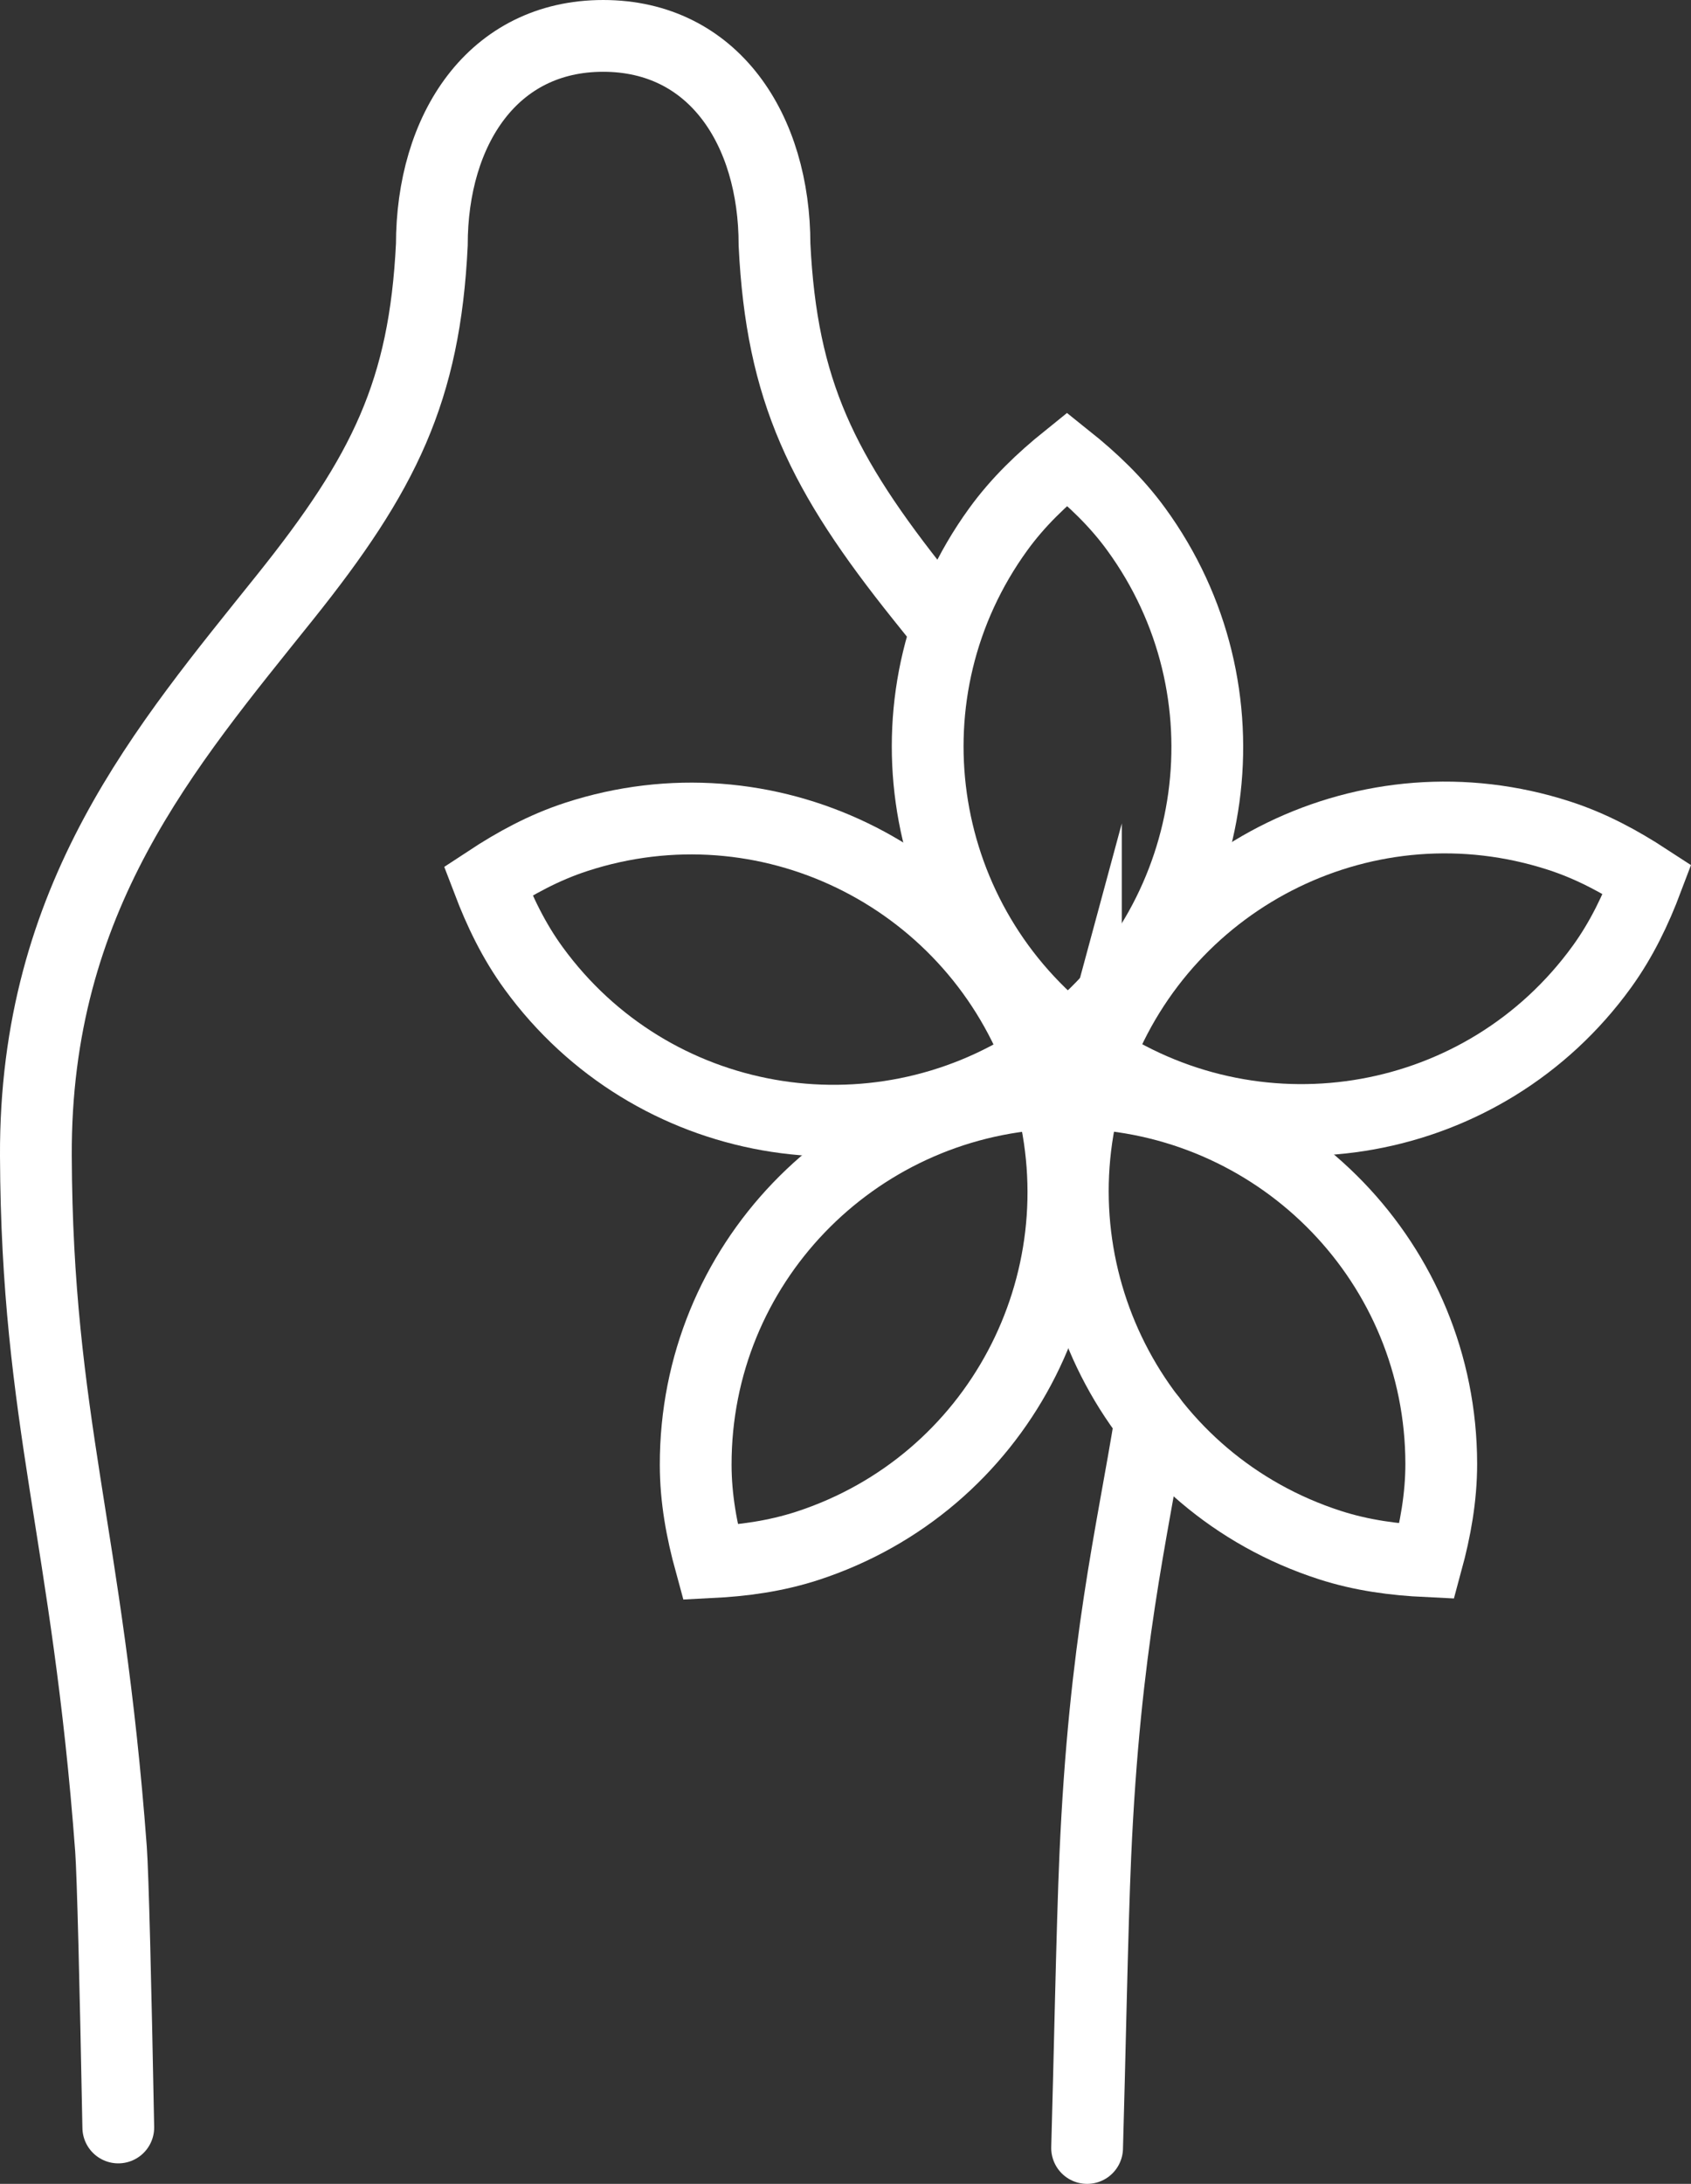
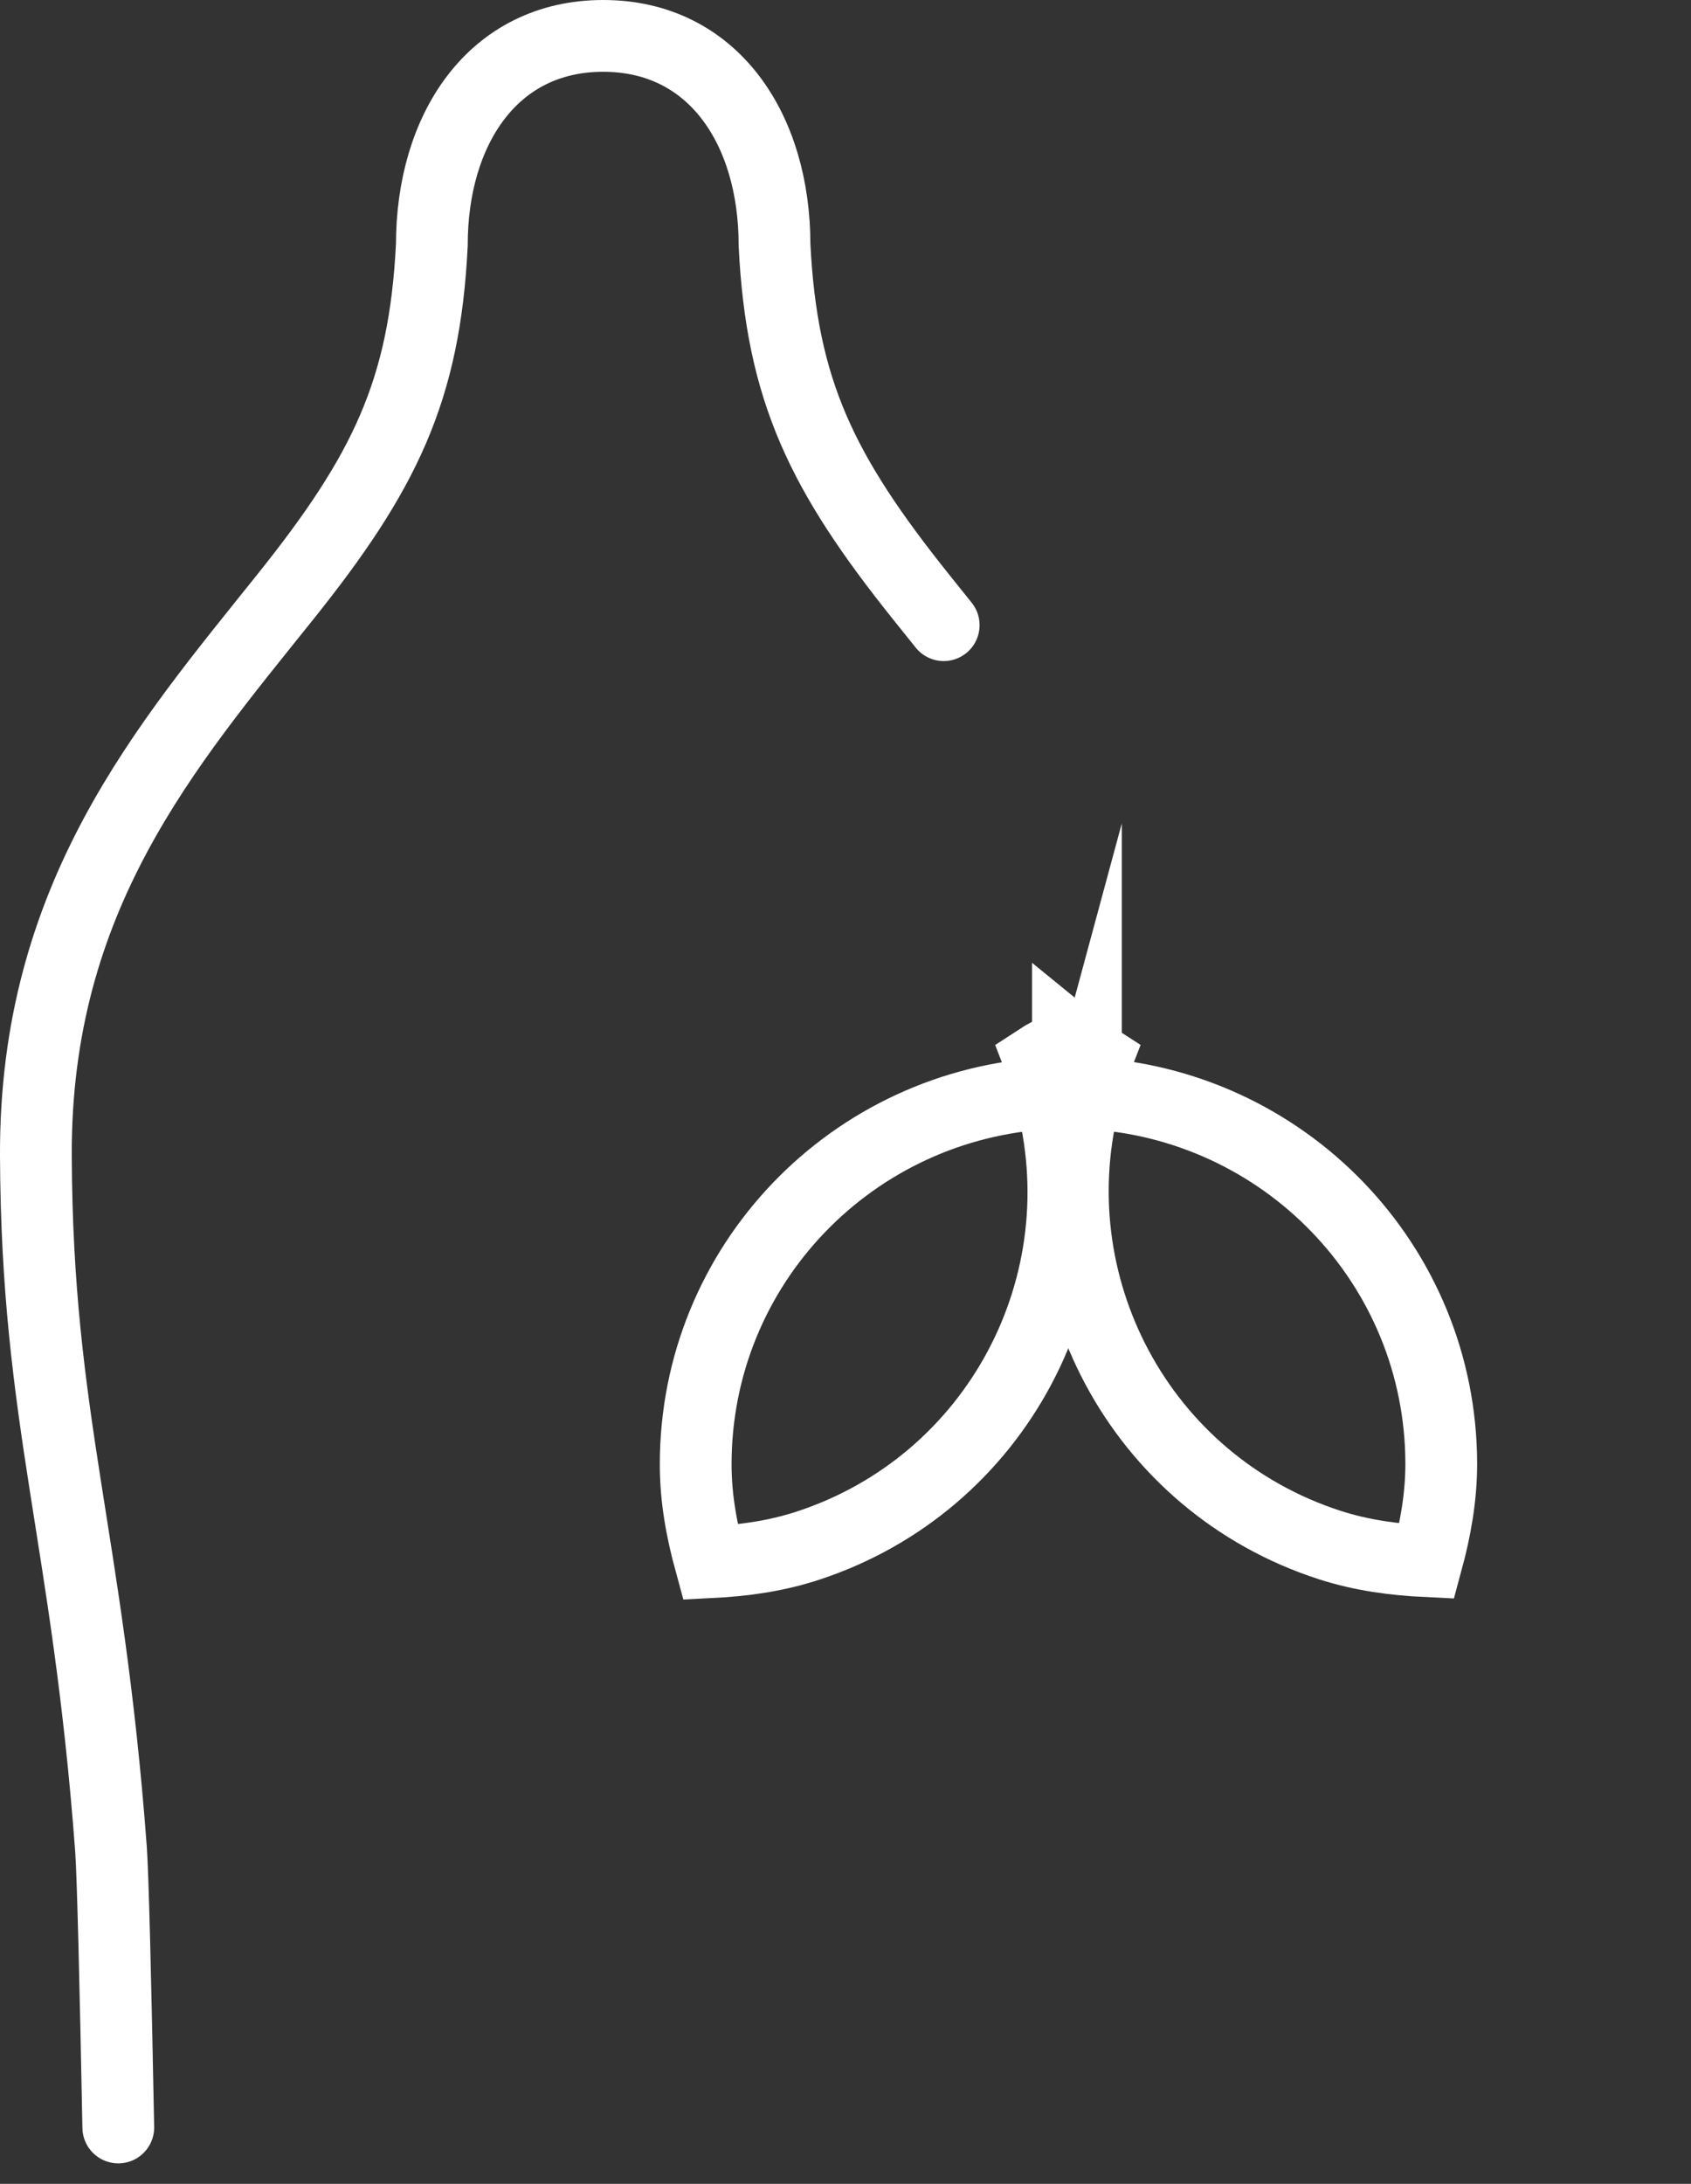
<svg xmlns="http://www.w3.org/2000/svg" id="Ebene_2" viewBox="0 0 282.76 365.08">
  <rect x="0" y="0" width="282.76" height="365.08" fill="#333333" stroke="none" />
  <defs>
    <style>.cls-1{stroke-linecap:round;}.cls-1,.cls-2{fill:none;stroke:#fff;stroke-miterlimit:10;stroke-width:12px;}</style>
  </defs>
  <g id="Ebene_1-2">
    <path class="cls-1" d="M157.8,104.51c-1.25-1.56-2.51-3.13-3.76-4.69-16.59-20.73-23.33-34.47-24.53-58.9,0-19.28-10.21-34.92-28.65-34.92s-28.65,15.63-28.65,34.92c-1.2,24.43-7.94,38.18-24.53,58.9C27.73,124.75,5.82,149.96,6,193.23c.18,44.32,8.63,63.2,12.56,115.88.31,4.2.76,22.45,1.22,46.54" />
-     <path class="cls-1" d="M192.4,237.23c-3.17,19.67-7.68,37.45-9.25,73-.53,11.99-.98,35.8-1.37,48.85" />
    <path class="cls-2" d="M178.57,173.53c-.79.64-1.42,1.41-2.25,2.01-.83.6-1.75.96-2.6,1.52.36.95.9,1.78,1.22,2.76.32.97.37,1.96.64,2.93,1.01-.05,1.97-.3,2.99-.31,1.03,0,1.99.25,3,.3.26-.98.32-1.96.63-2.93.32-.98.85-1.81,1.21-2.76-.85-.56-1.77-.91-2.6-1.51-.82-.61-1.45-1.37-2.24-2.01Z" />
    <path class="cls-2" d="M175.58,182.75c-33,1.64-59.29,28.71-59.25,62.11,0,5.68,1.02,11.08,2.45,16.3,5.41-.27,10.85-.99,16.25-2.75,31.75-10.37,49.28-43.79,40.55-75.66Z" />
-     <path class="cls-2" d="M173.72,177.06c-11.76-30.87-45.63-47.51-77.37-37.15-5.4,1.76-10.21,4.39-14.74,7.37,1.93,5.06,4.29,10.01,7.64,14.6,19.67,26.98,56.87,33.33,84.47,15.18Z" />
-     <path class="cls-2" d="M166.91,88.5c-19.59,27.04-14.13,64.38,11.66,85.03,25.73-20.72,31.08-58.07,11.42-85.06-3.34-4.59-7.33-8.36-11.56-11.74-4.21,3.39-8.19,7.17-11.52,11.77Z" />
+     <path class="cls-2" d="M166.91,88.5Z" />
    <path class="cls-2" d="M181.58,182.74c-8.64,31.89,8.98,65.27,40.76,75.54,5.4,1.75,10.84,2.45,16.25,2.71,1.42-5.23,2.41-10.63,2.41-16.31-.06-33.39-26.42-60.38-59.42-61.94Z" />
-     <path class="cls-2" d="M183.42,177.04c27.66,18.07,64.84,11.62,84.43-15.42,3.33-4.6,5.68-9.55,7.59-14.61-4.54-2.96-9.36-5.58-14.76-7.32-31.77-10.28-65.59,6.45-77.26,37.35Z" />
  </g>
</svg>